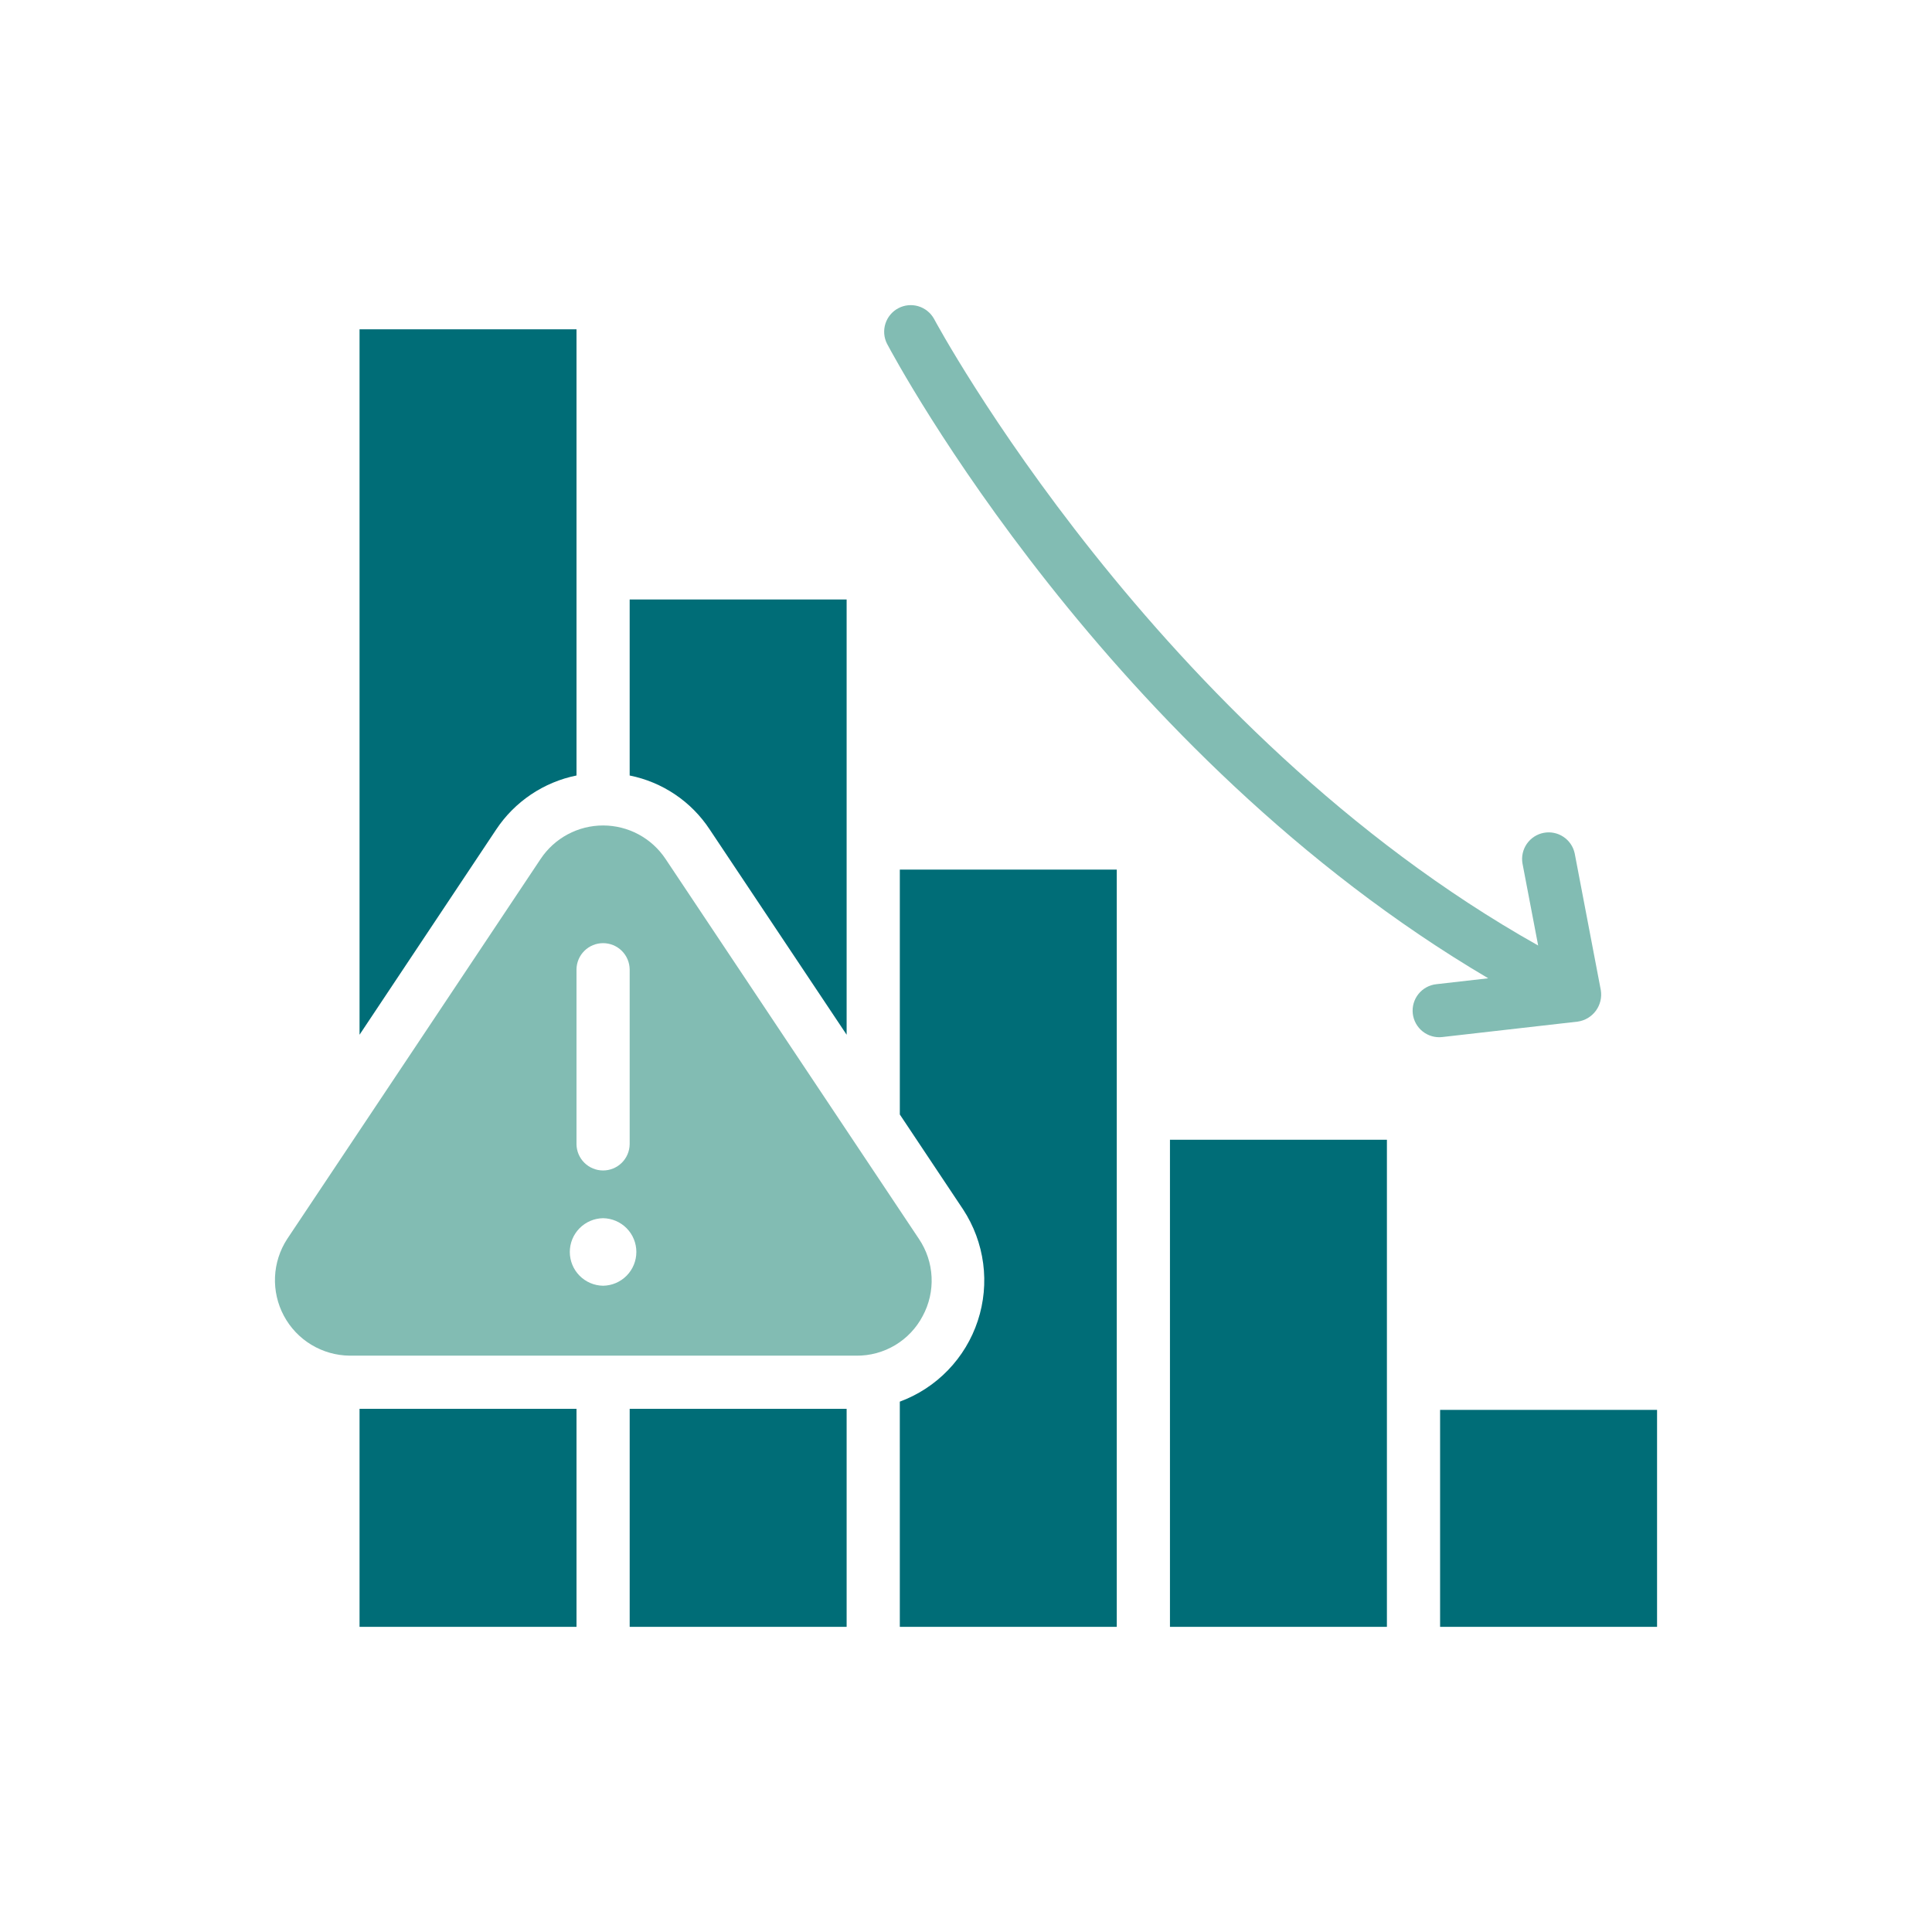
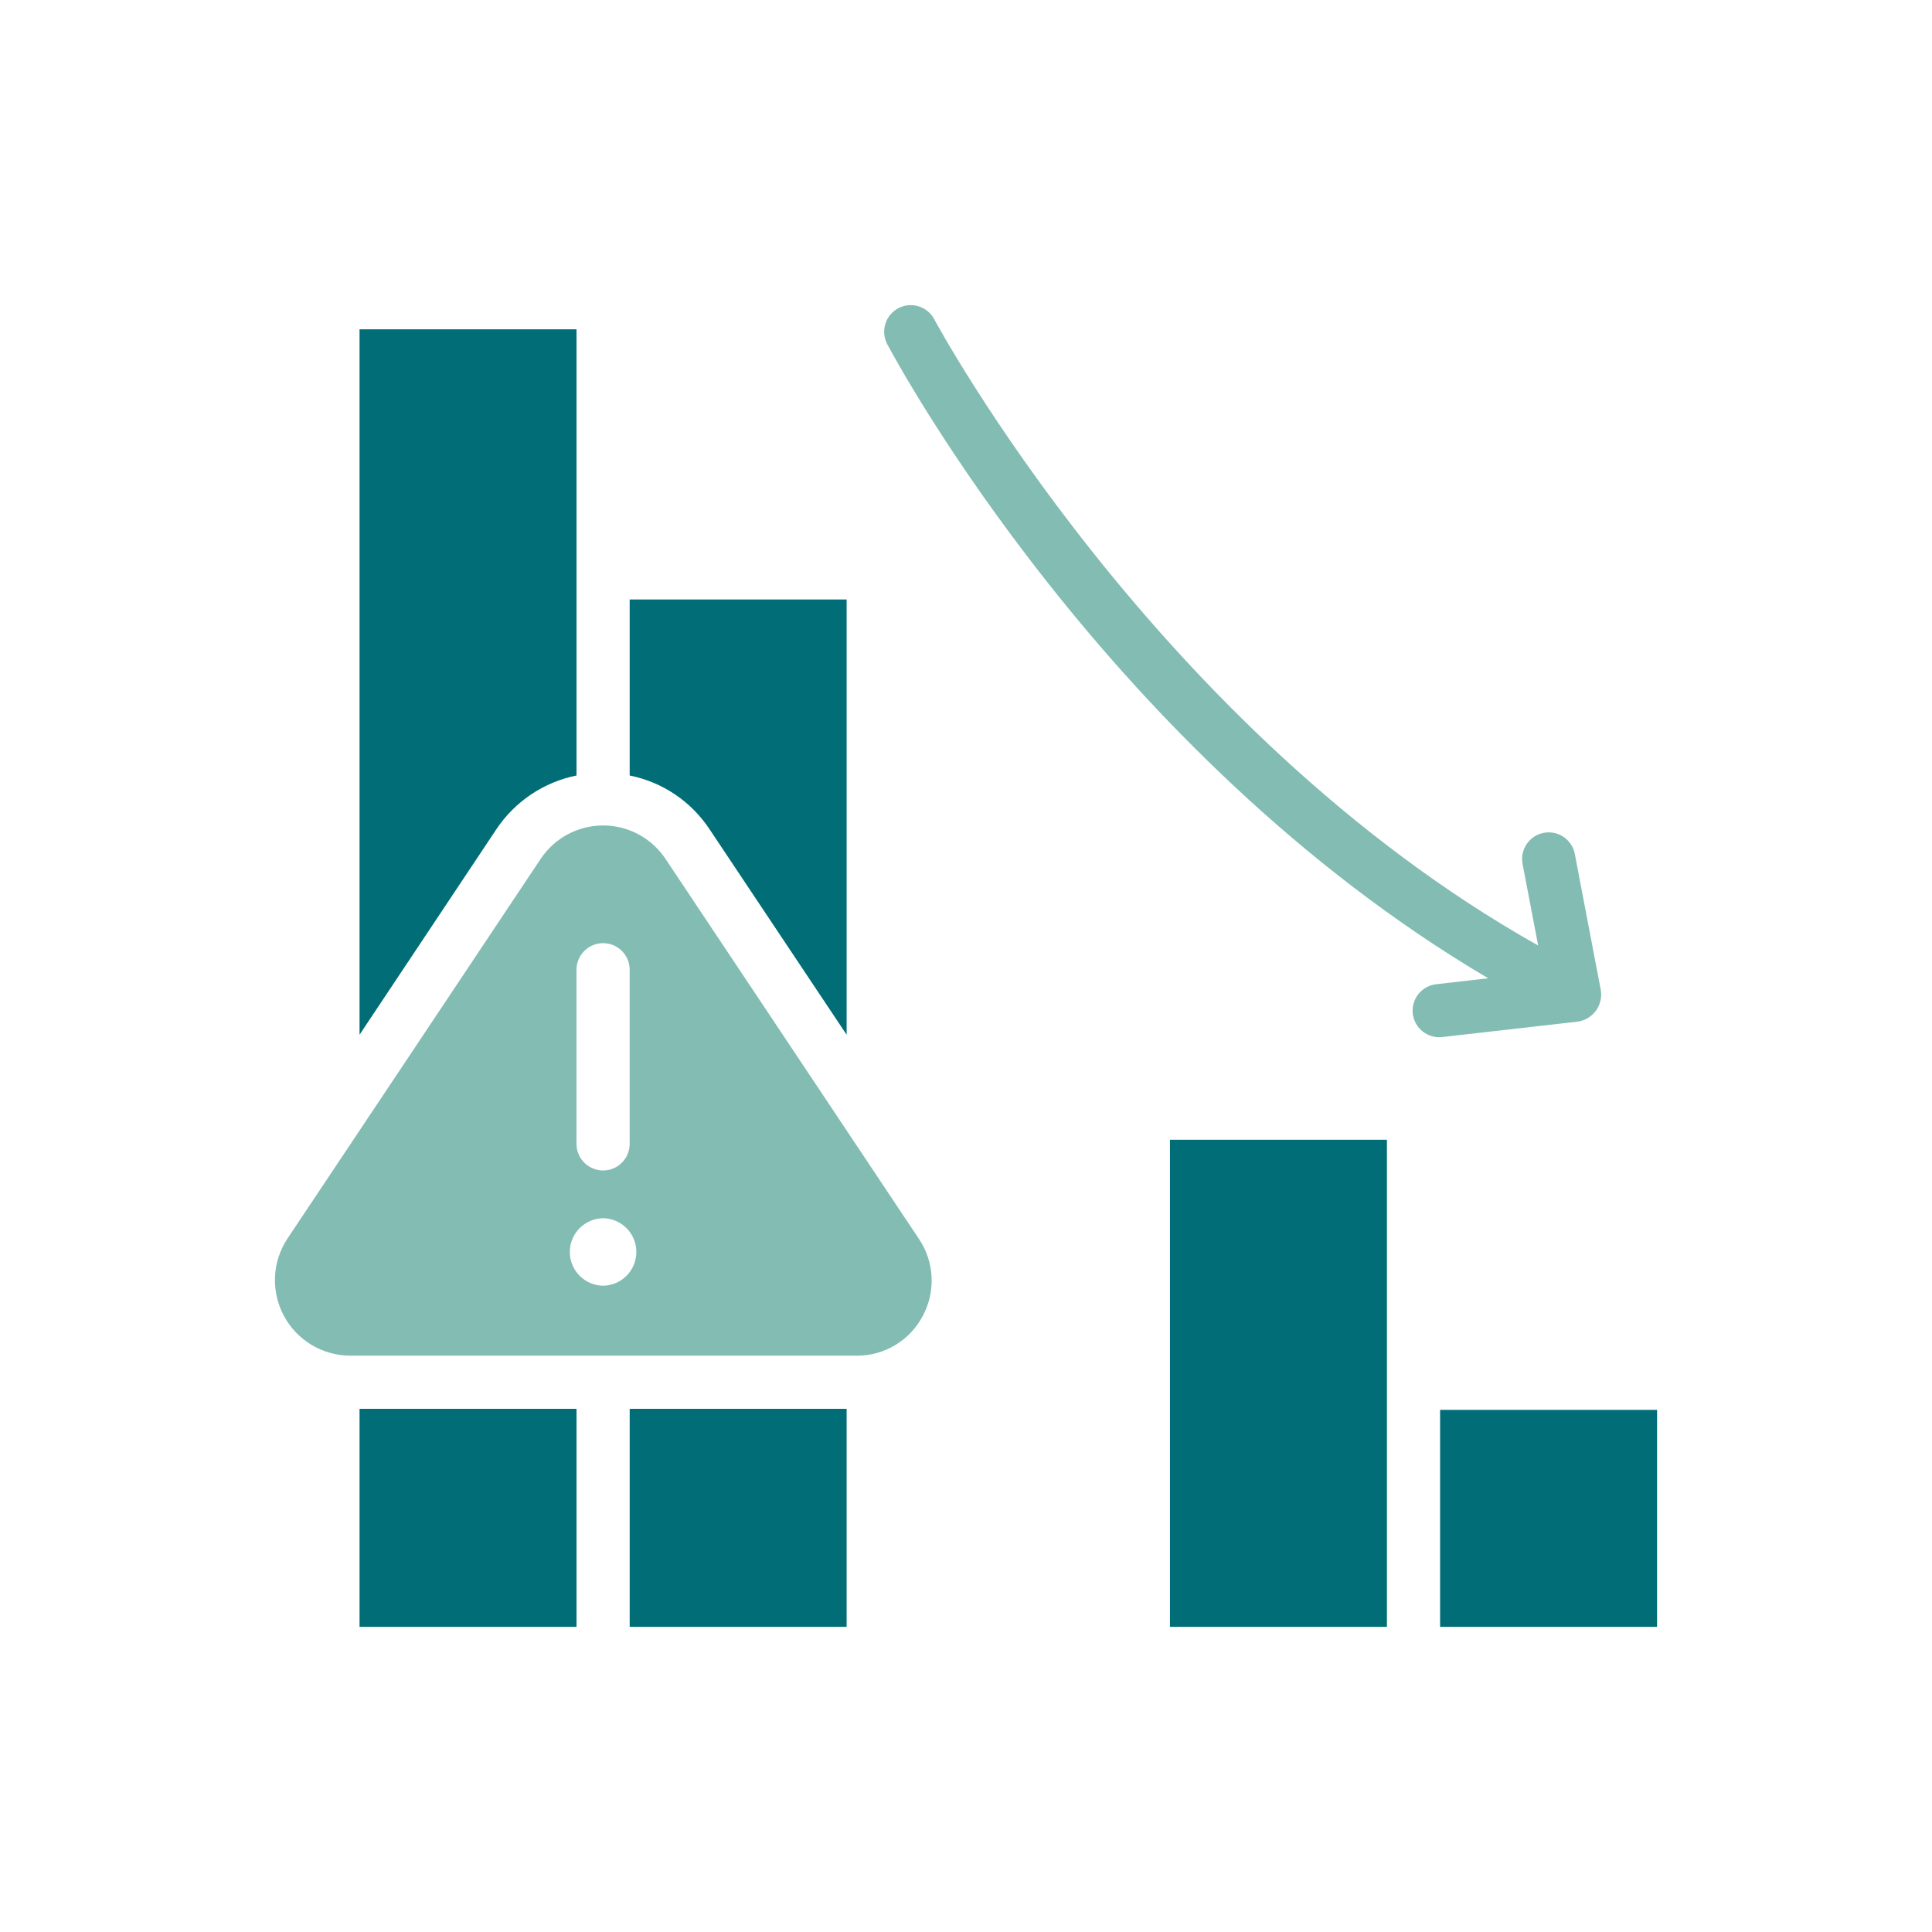
<svg xmlns="http://www.w3.org/2000/svg" width="130" height="130" viewBox="0 0 130 130" fill="none">
  <path d="M78.724 76.691H93.322V109.467H78.724V76.691Z" fill="#006D77" />
-   <path d="M96.901 94.868H111.5V109.467H96.901V94.868Z" fill="#006D77" />
+   <path d="M96.901 94.868H111.5V109.467H96.901Z" fill="#006D77" />
  <path d="M62.085 88.554C62.521 87.749 62.728 86.839 62.684 85.925C62.64 85.01 62.346 84.125 61.834 83.365L44.785 57.799C44.324 57.106 43.699 56.537 42.966 56.143C42.232 55.75 41.413 55.544 40.58 55.544C39.748 55.544 38.928 55.75 38.195 56.143C37.461 56.537 36.836 57.106 36.376 57.799C33.067 62.758 22.459 78.687 19.326 83.365C18.828 84.128 18.544 85.011 18.505 85.921C18.466 86.831 18.672 87.735 19.102 88.538C19.531 89.341 20.169 90.014 20.948 90.485C21.728 90.957 22.619 91.211 23.53 91.219L57.63 91.22C58.546 91.228 59.446 90.983 60.232 90.513C61.018 90.043 61.659 89.365 62.085 88.554ZM38.791 65.224C38.798 64.754 38.99 64.306 39.325 63.977C39.66 63.647 40.11 63.463 40.58 63.463C41.05 63.463 41.501 63.647 41.836 63.977C42.17 64.306 42.362 64.754 42.369 65.224V76.996C42.362 77.466 42.17 77.914 41.836 78.244C41.501 78.573 41.05 78.758 40.58 78.758C40.11 78.758 39.659 78.573 39.325 78.244C38.99 77.914 38.798 77.466 38.791 76.996L38.791 65.224ZM40.58 86.514C39.983 86.506 39.414 86.262 38.995 85.837C38.576 85.412 38.341 84.839 38.341 84.242C38.341 83.645 38.576 83.072 38.995 82.647C39.414 82.222 39.983 81.979 40.58 81.97C41.177 81.979 41.746 82.222 42.166 82.647C42.585 83.072 42.819 83.645 42.819 84.242C42.819 84.839 42.584 85.412 42.166 85.837C41.746 86.262 41.177 86.506 40.58 86.514Z" fill="#82BCB3" />
-   <path d="M60.547 74.992L64.805 81.379C65.522 82.474 65.984 83.716 66.155 85.013C66.326 86.311 66.203 87.63 65.793 88.873C65.384 90.116 64.7 91.251 63.791 92.193C62.883 93.135 61.774 93.86 60.546 94.314L60.547 109.468H75.145V58.515H60.547V74.992Z" fill="#006D77" />
  <path d="M42.37 94.797H56.968V109.467H42.37V94.797Z" fill="#006D77" />
  <path d="M24.193 94.797H38.792V109.467H24.193V94.797Z" fill="#006D77" />
  <path d="M47.754 55.813L56.968 69.625V40.338H42.369V52.182C43.462 52.401 44.501 52.834 45.426 53.458C46.35 54.081 47.142 54.882 47.754 55.813Z" fill="#006D77" />
  <path d="M38.792 52.181V22.16H24.193V69.625L33.389 55.813C34.007 54.883 34.803 54.083 35.73 53.46C36.657 52.837 37.697 52.402 38.792 52.181Z" fill="#006D77" />
  <path d="M106.161 68.742C106.403 68.708 106.635 68.625 106.845 68.5C107.054 68.374 107.237 68.209 107.382 68.012C107.526 67.815 107.63 67.591 107.688 67.354C107.745 67.117 107.755 66.87 107.716 66.629L105.959 57.428C105.862 56.969 105.589 56.567 105.199 56.308C104.809 56.048 104.333 55.952 103.873 56.04C103.413 56.128 103.005 56.393 102.738 56.778C102.471 57.163 102.365 57.637 102.444 58.099L103.499 63.621C77.756 49.151 62.996 21.735 62.845 21.448C62.616 21.04 62.237 20.738 61.789 20.605C61.341 20.473 60.858 20.521 60.445 20.74C60.032 20.959 59.721 21.331 59.578 21.776C59.436 22.222 59.473 22.705 59.682 23.123C60.309 24.308 74.498 50.704 100.139 65.827L96.652 66.224C96.417 66.249 96.19 66.32 95.983 66.433C95.775 66.546 95.593 66.7 95.445 66.884C95.297 67.068 95.188 67.28 95.122 67.507C95.056 67.734 95.037 67.971 95.063 68.206C95.09 68.441 95.163 68.668 95.278 68.874C95.393 69.08 95.547 69.262 95.733 69.408C95.918 69.554 96.131 69.662 96.358 69.726C96.585 69.79 96.823 69.808 97.058 69.779L106.161 68.742Z" fill="#82BCB3" />
</svg>